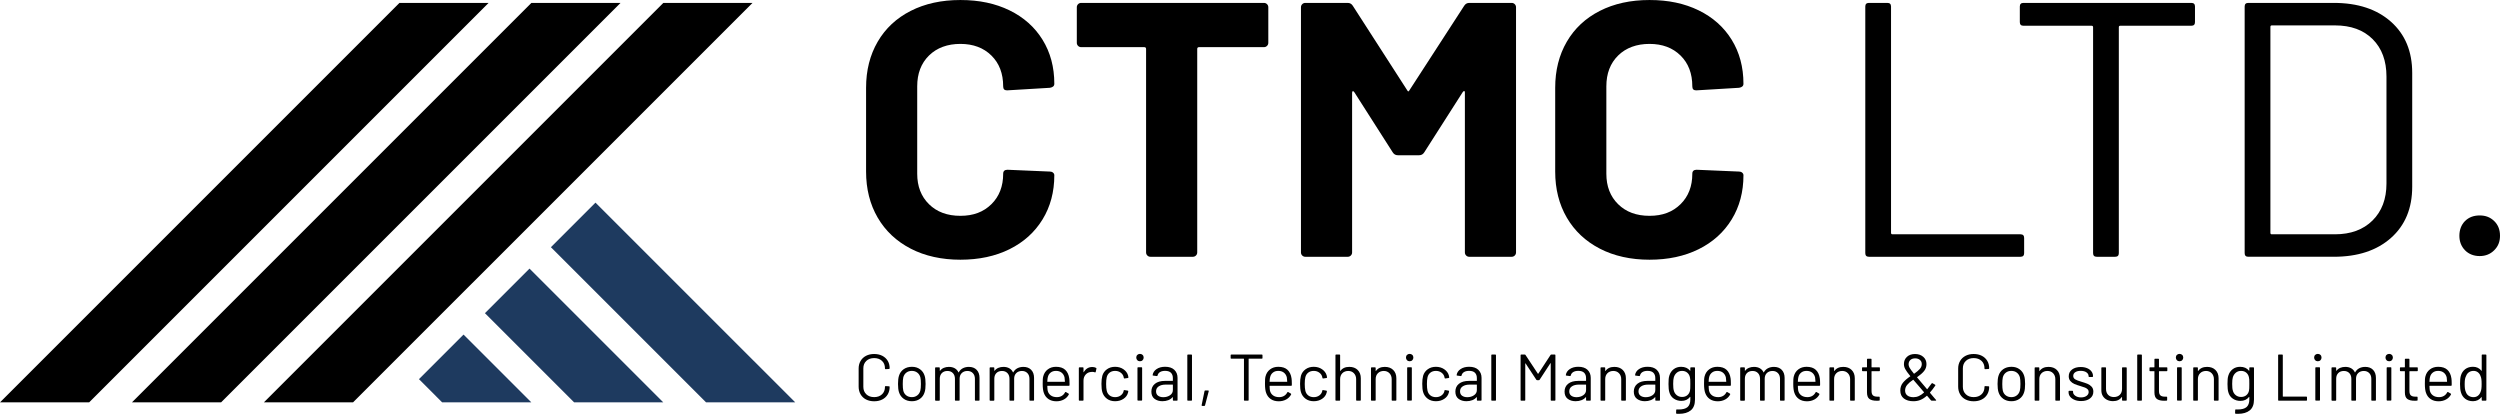
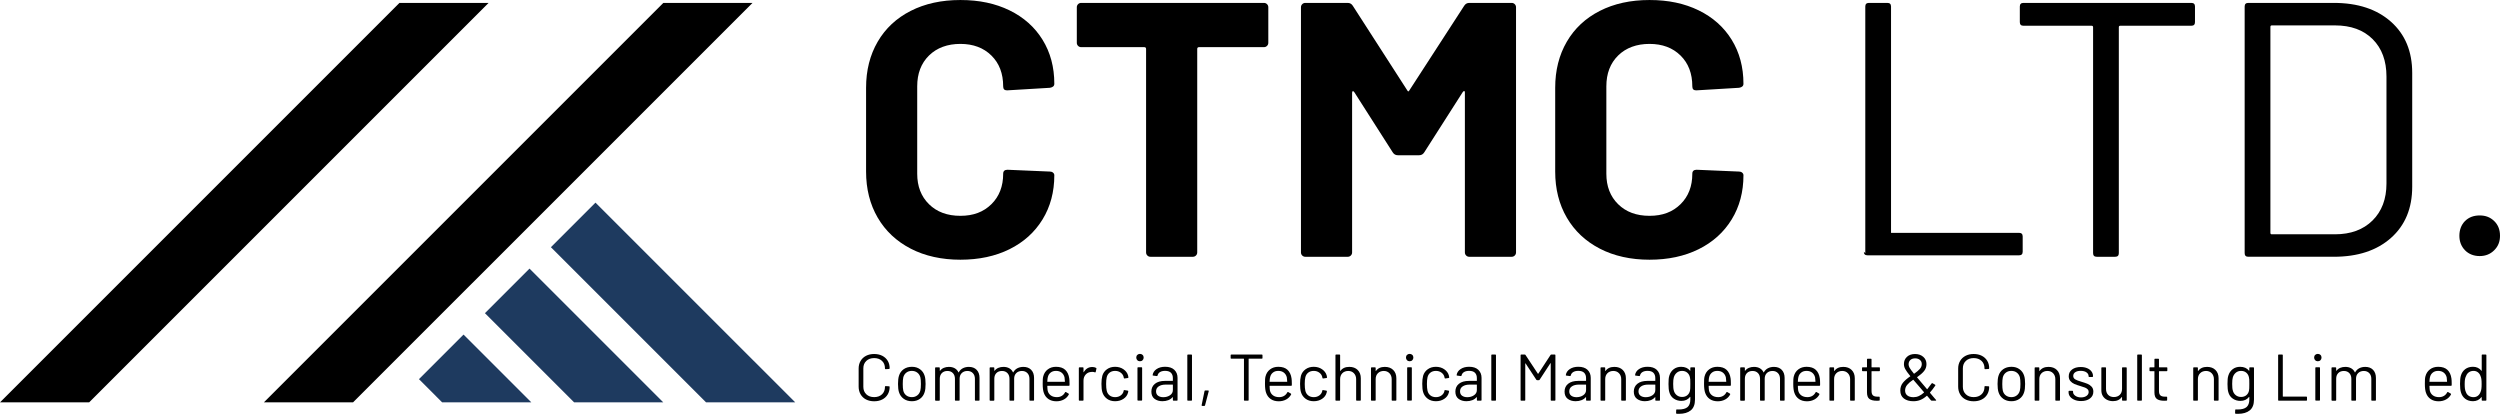
<svg xmlns="http://www.w3.org/2000/svg" id="Ebene_2" data-name="Ebene 2" viewBox="0 0 2359.95 390.64">
  <defs>
    <style>      .cls-1 {        fill: #1e3a5f;      }    </style>
  </defs>
  <g id="Ebene_1-2" data-name="Ebene 1">
    <g>
      <g id="uuid-e2919d01-5485-4925-a0f9-1748b9a61aed" data-name="Ebene 1-2">
        <g>
          <polygon points="461.21 2.75 84.16 379.8 0 379.8 377.05 2.75 461.21 2.75" />
-           <polygon points="585.78 2.75 208.72 379.8 124.56 379.8 501.61 2.75 585.78 2.75" />
          <polygon points="710.34 2.75 333.28 379.8 249.12 379.8 626.17 2.75 710.34 2.75" />
        </g>
        <g>
          <polygon class="cls-1" points="750.66 379.8 666.49 379.8 520.05 233.36 562.13 191.28 750.66 379.8" />
          <polygon class="cls-1" points="626.1 379.8 541.94 379.8 457.77 295.64 499.85 253.55 626.1 379.8" />
          <polygon class="cls-1" points="501.54 379.8 417.37 379.8 395.49 357.92 437.57 315.84 501.54 379.8" />
        </g>
      </g>
      <g>
        <path d="M859.68,234.7c-13.47-6.96-23.85-16.72-31.16-29.27-7.31-12.55-10.96-27.05-10.96-43.48v-79.09c0-16.43,3.65-30.93,10.96-43.48,7.3-12.55,17.69-22.25,31.16-29.1,13.46-6.85,29.1-10.27,46.9-10.27s33.04,3.25,46.39,9.76,23.74,15.75,31.16,27.73c7.41,11.98,11.13,25.85,11.13,41.6,0,2.05-1.37,3.31-4.11,3.77l-40.06,2.4h-.69c-2.28,0-3.42-1.25-3.42-3.77,0-12.1-3.71-21.79-11.13-29.1-7.42-7.3-17.18-10.96-29.27-10.96s-22.2,3.65-29.62,10.96c-7.42,7.31-11.13,17.01-11.13,29.1v82.51c0,11.87,3.71,21.46,11.13,28.76,7.41,7.31,17.29,10.96,29.62,10.96s21.85-3.65,29.27-10.96c7.41-7.3,11.13-16.89,11.13-28.76,0-2.51,1.37-3.77,4.11-3.77l40.06,1.71c1.14,0,2.11.34,2.91,1.03.8.68,1.2,1.49,1.2,2.4,0,15.75-3.71,29.67-11.13,41.77-7.42,12.1-17.8,21.46-31.16,28.08-13.35,6.62-28.82,9.93-46.39,9.93s-33.44-3.48-46.9-10.44Z" />
        <path d="M1196.06,3.94c.8.8,1.2,1.77,1.2,2.91v33.55c0,1.14-.4,2.11-1.2,2.91-.8.8-1.77,1.2-2.91,1.2h-61.28c-1.15,0-1.71.57-1.71,1.71v192.07c0,1.14-.4,2.11-1.2,2.91s-1.77,1.2-2.91,1.2h-40.06c-1.15,0-2.11-.4-2.91-1.2-.8-.8-1.2-1.77-1.2-2.91V46.22c0-1.14-.57-1.71-1.71-1.71h-59.57c-1.14,0-2.11-.4-2.91-1.2-.8-.8-1.2-1.77-1.2-2.91V6.85c0-1.14.4-2.11,1.2-2.91.8-.8,1.77-1.2,2.91-1.2h172.56c1.14,0,2.11.4,2.91,1.2Z" />
        <path d="M1386.93,2.74h40.06c1.14,0,2.11.4,2.91,1.2.8.8,1.2,1.77,1.2,2.91v231.44c0,1.14-.4,2.11-1.2,2.91s-1.77,1.2-2.91,1.2h-40.06c-1.15,0-2.11-.4-2.91-1.2-.8-.8-1.2-1.77-1.2-2.91V87.31c0-.91-.23-1.37-.68-1.37s-.92.34-1.37,1.03l-36.29,56.83c-1.15,1.83-2.74,2.74-4.79,2.74h-20.2c-2.05,0-3.65-.91-4.79-2.74l-36.29-56.83c-.46-.68-.92-.97-1.37-.86-.46.12-.68.63-.68,1.54v150.64c0,1.14-.4,2.11-1.2,2.91s-1.77,1.2-2.91,1.2h-40.06c-1.14,0-2.11-.4-2.91-1.2-.8-.8-1.2-1.77-1.2-2.91V6.85c0-1.14.4-2.11,1.2-2.91s1.77-1.2,2.91-1.2h40.06c2.05,0,3.65.92,4.79,2.74l51.36,79.77c.68,1.37,1.37,1.37,2.05,0l51.7-79.77c1.14-1.82,2.74-2.74,4.79-2.74Z" />
        <path d="M1510.19,234.7c-13.47-6.96-23.85-16.72-31.16-29.27-7.31-12.55-10.96-27.05-10.96-43.48v-79.09c0-16.43,3.65-30.93,10.96-43.48,7.3-12.55,17.69-22.25,31.16-29.1,13.46-6.85,29.1-10.27,46.91-10.27s33.04,3.25,46.39,9.76,23.74,15.75,31.16,27.73c7.41,11.98,11.13,25.85,11.13,41.6,0,2.05-1.37,3.31-4.11,3.77l-40.06,2.4h-.68c-2.28,0-3.42-1.25-3.42-3.77,0-12.1-3.71-21.79-11.13-29.1-7.42-7.3-17.18-10.96-29.27-10.96s-22.2,3.65-29.62,10.96c-7.42,7.31-11.13,17.01-11.13,29.1v82.51c0,11.87,3.71,21.46,11.13,28.76,7.42,7.31,17.29,10.96,29.62,10.96s21.85-3.65,29.27-10.96c7.41-7.3,11.13-16.89,11.13-28.76,0-2.51,1.37-3.77,4.11-3.77l40.06,1.71c1.14,0,2.11.34,2.91,1.03.8.68,1.2,1.49,1.2,2.4,0,15.75-3.71,29.67-11.13,41.77-7.42,12.1-17.8,21.46-31.16,28.08-13.35,6.62-28.82,9.93-46.39,9.93s-33.44-3.48-46.91-10.44Z" />
-         <path d="M1760.8,238.98V6.16c0-2.28,1.14-3.42,3.42-3.42h17.46c2.28,0,3.42,1.14,3.42,3.42v213.64c0,.92.46,1.37,1.37,1.37h120.86c2.28,0,3.42,1.15,3.42,3.42v14.38c0,2.28-1.14,3.42-3.42,3.42h-143.11c-2.28,0-3.42-1.14-3.42-3.42Z" />
+         <path d="M1760.8,238.98V6.16c0-2.28,1.14-3.42,3.42-3.42h17.46c2.28,0,3.42,1.14,3.42,3.42v213.64h120.86c2.28,0,3.42,1.15,3.42,3.42v14.38c0,2.28-1.14,3.42-3.42,3.42h-143.11c-2.28,0-3.42-1.14-3.42-3.42Z" />
        <path d="M2072.02,6.16v14.72c0,2.28-1.14,3.42-3.42,3.42h-67.1c-.92,0-1.37.46-1.37,1.37v213.3c0,2.28-1.14,3.42-3.42,3.42h-17.46c-2.28,0-3.42-1.14-3.42-3.42V25.68c0-.91-.46-1.37-1.37-1.37h-64.37c-2.28,0-3.42-1.14-3.42-3.42V6.16c0-2.28,1.14-3.42,3.42-3.42h158.52c2.28,0,3.42,1.14,3.42,3.42Z" />
        <path d="M2118.91,238.98V6.16c0-2.28,1.14-3.42,3.42-3.42h80.8c22.6,0,40.57,5.94,53.92,17.8,13.35,11.87,20.03,27.96,20.03,48.27v107.5c0,20.32-6.68,36.41-20.03,48.27-13.35,11.87-31.33,17.8-53.92,17.8h-80.8c-2.28,0-3.42-1.14-3.42-3.42ZM2144.59,221.17h59.57c14.83,0,26.65-4.33,35.44-13.01,8.78-8.67,13.18-20.31,13.18-34.92v-101c0-14.83-4.34-26.59-13.01-35.26-8.68-8.67-20.54-13.01-35.61-13.01h-59.57c-.92,0-1.37.46-1.37,1.37v194.47c0,.92.46,1.37,1.37,1.37Z" />
        <path d="M2326.91,236.24c-3.54-3.65-5.31-8.22-5.31-13.69s1.77-10.33,5.31-13.87c3.54-3.54,8.16-5.31,13.87-5.31s10.04,1.77,13.7,5.31c3.65,3.54,5.48,8.16,5.48,13.87s-1.83,10.05-5.48,13.69c-3.65,3.65-8.22,5.48-13.7,5.48s-10.33-1.82-13.87-5.48Z" />
      </g>
      <g>
        <path d="M817.52,377.1c-2.2-1.14-3.91-2.76-5.14-4.86-1.22-2.1-1.84-4.51-1.84-7.25v-17.12c0-2.7.61-5.08,1.84-7.16,1.22-2.08,2.94-3.68,5.14-4.83,2.2-1.14,4.75-1.71,7.66-1.71s5.46.56,7.66,1.68c2.2,1.12,3.91,2.7,5.14,4.73,1.22,2.03,1.84,4.38,1.84,7.03,0,.21-.06.37-.19.5-.12.12-.27.19-.44.19l-3.17.19c-.42,0-.62-.19-.62-.56v-.19c0-2.95-.93-5.3-2.8-7.07-1.87-1.76-4.34-2.65-7.41-2.65s-5.54.89-7.41,2.68c-1.87,1.78-2.8,4.13-2.8,7.03v17.43c0,2.91.93,5.25,2.8,7.03,1.87,1.79,4.34,2.68,7.41,2.68s5.54-.88,7.41-2.65c1.87-1.76,2.8-4.12,2.8-7.07v-.12c0-.37.21-.56.62-.56l3.17.19c.41,0,.62.19.62.56,0,2.7-.61,5.07-1.84,7.13-1.22,2.05-2.94,3.64-5.14,4.76-2.2,1.12-4.75,1.68-7.66,1.68s-5.46-.57-7.66-1.71Z" />
        <path d="M853.06,376.44c-2.16-1.53-3.65-3.65-4.48-6.35-.58-1.91-.87-4.46-.87-7.66s.29-5.73.87-7.59c.79-2.66,2.26-4.75,4.42-6.29,2.16-1.53,4.77-2.3,7.84-2.3s5.49.77,7.63,2.3c2.14,1.54,3.6,3.61,4.39,6.23.58,1.78.87,4.34.87,7.66s-.29,5.91-.87,7.66c-.79,2.7-2.25,4.81-4.39,6.35-2.14,1.54-4.7,2.3-7.69,2.3s-5.56-.77-7.72-2.3ZM865.89,373.24c1.41-1.1,2.37-2.58,2.86-4.45.37-1.49.56-3.59.56-6.29s-.17-4.83-.5-6.29c-.5-1.87-1.46-3.35-2.89-4.45-1.43-1.1-3.17-1.65-5.2-1.65s-3.76.55-5.17,1.65c-1.41,1.1-2.37,2.58-2.86,4.45-.33,1.45-.5,3.55-.5,6.29s.17,4.83.5,6.29c.46,1.87,1.4,3.35,2.83,4.45,1.43,1.1,3.18,1.65,5.26,1.65s3.69-.55,5.1-1.65Z" />
        <path d="M921.94,349.12c1.81,1.87,2.71,4.42,2.71,7.66v20.85c0,.42-.21.62-.62.62h-3.11c-.42,0-.62-.21-.62-.62v-19.98c0-2.28-.65-4.1-1.96-5.45-1.31-1.35-3.02-2.02-5.14-2.02s-3.97.66-5.32,1.99c-1.35,1.33-2.02,3.11-2.02,5.35v20.11c0,.42-.21.62-.62.62h-3.17c-.42,0-.62-.21-.62-.62v-19.98c0-2.28-.64-4.1-1.93-5.45-1.29-1.35-3.01-2.02-5.17-2.02s-3.95.66-5.26,1.99c-1.31,1.33-1.96,3.11-1.96,5.35v20.11c0,.42-.21.62-.62.62h-3.17c-.42,0-.62-.21-.62-.62v-30.25c0-.41.21-.62.62-.62h3.17c.41,0,.62.21.62.62v2.49c0,.08.03.13.09.16.06.02.13,0,.22-.09.91-1.2,2.09-2.11,3.52-2.71s3.02-.9,4.76-.9c2.16,0,4,.44,5.54,1.31,1.54.87,2.7,2.14,3.49,3.8.08.21.19.21.31,0,.91-1.7,2.2-2.98,3.86-3.83,1.66-.85,3.55-1.28,5.66-1.28,3.11,0,5.57.93,7.38,2.8Z" />
        <path d="M973.42,349.12c1.81,1.87,2.71,4.42,2.71,7.66v20.85c0,.42-.21.62-.62.62h-3.11c-.42,0-.62-.21-.62-.62v-19.98c0-2.28-.65-4.1-1.96-5.45-1.31-1.35-3.02-2.02-5.14-2.02s-3.97.66-5.32,1.99c-1.35,1.33-2.02,3.11-2.02,5.35v20.11c0,.42-.21.62-.62.62h-3.17c-.42,0-.62-.21-.62-.62v-19.98c0-2.28-.64-4.1-1.93-5.45-1.29-1.35-3.01-2.02-5.17-2.02s-3.95.66-5.26,1.99c-1.31,1.33-1.96,3.11-1.96,5.35v20.11c0,.42-.21.62-.62.62h-3.17c-.42,0-.62-.21-.62-.62v-30.25c0-.41.21-.62.62-.62h3.17c.41,0,.62.21.62.62v2.49c0,.08.03.13.09.16.06.02.13,0,.22-.09.91-1.2,2.09-2.11,3.52-2.71s3.02-.9,4.76-.9c2.16,0,4,.44,5.54,1.31,1.54.87,2.7,2.14,3.49,3.8.08.21.19.21.31,0,.91-1.7,2.2-2.98,3.86-3.83,1.66-.85,3.55-1.28,5.66-1.28,3.11,0,5.57.93,7.38,2.8Z" />
        <path d="M1009.62,361.57v1.99c0,.42-.21.62-.62.62h-20.11c-.17,0-.25.08-.25.25.08,2.28.21,3.76.37,4.42.46,1.87,1.43,3.34,2.93,4.42,1.49,1.08,3.4,1.62,5.73,1.62,1.74,0,3.28-.39,4.61-1.18,1.33-.79,2.37-1.91,3.11-3.36.25-.37.54-.46.87-.25l2.43,1.43c.33.21.41.5.25.87-1.04,1.99-2.59,3.56-4.67,4.7-2.08,1.14-4.46,1.71-7.16,1.71-2.95-.04-5.42-.75-7.41-2.12-1.99-1.37-3.42-3.28-4.3-5.73-.75-1.99-1.12-4.86-1.12-8.59,0-1.74.03-3.16.09-4.26.06-1.1.22-2.08.47-2.96.71-2.7,2.13-4.86,4.26-6.47,2.14-1.62,4.72-2.43,7.75-2.43,3.78,0,6.68.96,8.71,2.86,2.03,1.91,3.3,4.61,3.8,8.09.17,1.16.25,2.61.25,4.36ZM991.79,351.7c-1.35,1.06-2.23,2.48-2.65,4.26-.25.87-.42,2.28-.5,4.23,0,.17.08.25.25.25h16.12c.17,0,.25-.08.25-.25-.08-1.87-.21-3.19-.37-3.98-.46-1.87-1.38-3.35-2.77-4.45-1.39-1.1-3.14-1.65-5.26-1.65s-3.73.53-5.07,1.59Z" />
        <path d="M1034.64,347.25c.33.17.46.44.37.81l-.68,3.05c-.12.42-.4.54-.81.37-.71-.29-1.52-.44-2.43-.44l-.81.06c-2.16.08-3.94.88-5.35,2.4-1.41,1.52-2.12,3.43-2.12,5.76v18.36c0,.42-.21.62-.62.62h-3.17c-.42,0-.62-.21-.62-.62v-30.25c0-.41.21-.62.62-.62h3.17c.41,0,.62.21.62.62v3.8c0,.12.03.2.09.22.06.02.11,0,.16-.09.87-1.54,1.98-2.73,3.33-3.58,1.35-.85,2.92-1.28,4.7-1.28,1.37,0,2.55.27,3.55.81Z" />
        <path d="M1044.95,376.41c-2.14-1.56-3.6-3.66-4.39-6.32-.54-1.83-.81-4.4-.81-7.72,0-2.99.27-5.52.81-7.59.75-2.57,2.2-4.64,4.36-6.19,2.16-1.56,4.73-2.33,7.72-2.33s5.65.77,7.87,2.3c2.22,1.54,3.66,3.45,4.33,5.73.21.75.33,1.37.37,1.87v.12c0,.29-.19.48-.56.56l-3.11.44h-.12c-.29,0-.48-.19-.56-.56l-.19-.93c-.37-1.58-1.29-2.92-2.74-4.02-1.45-1.1-3.22-1.65-5.29-1.65s-3.81.55-5.2,1.65c-1.39,1.1-2.29,2.56-2.71,4.39-.37,1.58-.56,3.67-.56,6.29s.19,4.86.56,6.35c.41,1.87,1.32,3.35,2.71,4.45,1.39,1.1,3.12,1.65,5.2,1.65s3.79-.53,5.26-1.59c1.47-1.06,2.4-2.42,2.77-4.08v-.25l.06-.25c.04-.41.29-.58.75-.5l3.05.5c.41.08.6.31.56.68l-.25,1.25c-.62,2.41-2.05,4.36-4.3,5.85-2.24,1.49-4.88,2.24-7.91,2.24s-5.55-.78-7.69-2.33Z" />
        <path d="M1073.61,340.03c-.66-.66-1-1.49-1-2.49s.33-1.88,1-2.52c.66-.64,1.49-.96,2.49-.96s1.83.32,2.49.96c.66.64,1,1.48,1,2.52s-.33,1.83-1,2.49c-.66.67-1.49,1-2.49,1s-1.83-.33-2.49-1ZM1073.74,377.56v-30.25c0-.41.21-.62.62-.62h3.17c.41,0,.62.21.62.62v30.25c0,.42-.21.62-.62.62h-3.17c-.42,0-.62-.21-.62-.62Z" />
        <path d="M1108.53,349.12c2.03,1.91,3.05,4.44,3.05,7.59v20.92c0,.42-.21.62-.62.62h-3.17c-.42,0-.62-.21-.62-.62v-2.55c0-.08-.03-.14-.09-.19-.06-.04-.14-.02-.22.06-1.04,1.24-2.39,2.19-4.05,2.83-1.66.64-3.51.96-5.54.96-2.95,0-5.42-.75-7.41-2.24-1.99-1.49-2.99-3.78-2.99-6.85s1.13-5.57,3.39-7.38c2.26-1.81,5.41-2.71,9.43-2.71h7.22c.17,0,.25-.08.25-.25v-2.37c0-2.12-.59-3.79-1.77-5.01-1.18-1.22-3.02-1.84-5.51-1.84-1.99,0-3.61.38-4.86,1.15-1.24.77-2.01,1.84-2.3,3.21-.12.42-.37.6-.75.56l-3.36-.44c-.46-.08-.64-.25-.56-.5.33-2.32,1.58-4.21,3.73-5.66,2.16-1.45,4.86-2.18,8.09-2.18,3.73,0,6.62.96,8.65,2.86ZM1104.49,373.11c1.78-1.22,2.68-2.87,2.68-4.95v-4.86c0-.17-.08-.25-.25-.25h-6.54c-2.74,0-4.94.56-6.6,1.68-1.66,1.12-2.49,2.68-2.49,4.67,0,1.83.63,3.21,1.9,4.14,1.27.93,2.92,1.4,4.95,1.4,2.45,0,4.56-.61,6.35-1.84Z" />
        <path d="M1120.8,377.63v-42.33c0-.41.21-.62.62-.62h3.17c.41,0,.62.21.62.62v42.33c0,.42-.21.62-.62.62h-3.17c-.42,0-.62-.21-.62-.62Z" />
        <path d="M1134.4,382.98c-.1-.12-.14-.29-.09-.5l2.74-13.32c.08-.37.31-.56.68-.56h2.74c.21,0,.36.06.47.19.1.12.13.29.09.5l-3.49,13.32c-.08.37-.31.56-.68.56h-1.99c-.21,0-.36-.06-.47-.19Z" />
        <path d="M1191.76,335.3v2.68c0,.42-.21.62-.62.62h-12.2c-.17,0-.25.08-.25.25v38.78c0,.42-.21.62-.62.62h-3.17c-.42,0-.62-.21-.62-.62v-38.78c0-.17-.08-.25-.25-.25h-11.7c-.42,0-.62-.21-.62-.62v-2.68c0-.41.21-.62.62-.62h28.82c.41,0,.62.21.62.62Z" />
        <path d="M1219.46,361.57v1.99c0,.42-.21.62-.62.62h-20.11c-.17,0-.25.08-.25.25.08,2.28.21,3.76.37,4.42.46,1.87,1.43,3.34,2.93,4.42,1.49,1.08,3.4,1.62,5.73,1.62,1.74,0,3.28-.39,4.61-1.18,1.33-.79,2.37-1.91,3.11-3.36.25-.37.54-.46.87-.25l2.43,1.43c.33.21.41.5.25.87-1.04,1.99-2.59,3.56-4.67,4.7-2.08,1.14-4.46,1.71-7.16,1.71-2.95-.04-5.42-.75-7.41-2.12-1.99-1.37-3.42-3.28-4.3-5.73-.75-1.99-1.12-4.86-1.12-8.59,0-1.74.03-3.16.09-4.26.06-1.1.22-2.08.47-2.96.71-2.7,2.13-4.86,4.26-6.47,2.14-1.62,4.72-2.43,7.75-2.43,3.78,0,6.68.96,8.71,2.86,2.03,1.91,3.3,4.61,3.8,8.09.16,1.16.25,2.61.25,4.36ZM1201.63,351.7c-1.35,1.06-2.23,2.48-2.65,4.26-.25.87-.42,2.28-.5,4.23,0,.17.08.25.25.25h16.12c.17,0,.25-.08.25-.25-.08-1.87-.21-3.19-.37-3.98-.46-1.87-1.38-3.35-2.77-4.45-1.39-1.1-3.14-1.65-5.26-1.65s-3.73.53-5.07,1.59Z" />
        <path d="M1232.44,376.41c-2.14-1.56-3.6-3.66-4.39-6.32-.54-1.83-.81-4.4-.81-7.72,0-2.99.27-5.52.81-7.59.75-2.57,2.2-4.64,4.36-6.19,2.16-1.56,4.73-2.33,7.72-2.33s5.65.77,7.87,2.3c2.22,1.54,3.66,3.45,4.33,5.73.21.75.33,1.37.37,1.87v.12c0,.29-.19.48-.56.56l-3.11.44h-.12c-.29,0-.48-.19-.56-.56l-.19-.93c-.37-1.58-1.29-2.92-2.74-4.02-1.45-1.1-3.22-1.65-5.29-1.65s-3.81.55-5.2,1.65c-1.39,1.1-2.29,2.56-2.71,4.39-.37,1.58-.56,3.67-.56,6.29s.19,4.86.56,6.35c.41,1.87,1.32,3.35,2.71,4.45,1.39,1.1,3.12,1.65,5.2,1.65s3.79-.53,5.26-1.59c1.47-1.06,2.4-2.42,2.77-4.08v-.25l.06-.25c.04-.41.29-.58.75-.5l3.05.5c.41.08.6.31.56.68l-.25,1.25c-.62,2.41-2.05,4.36-4.29,5.85s-4.88,2.24-7.91,2.24-5.55-.78-7.69-2.33Z" />
        <path d="M1281.62,349.24c1.97,1.95,2.96,4.57,2.96,7.84v20.54c0,.42-.21.62-.62.62h-3.17c-.42,0-.62-.21-.62-.62v-19.67c0-2.28-.7-4.15-2.08-5.6-1.39-1.45-3.19-2.18-5.38-2.18s-4.13.71-5.54,2.12c-1.41,1.41-2.12,3.26-2.12,5.54v19.8c0,.42-.21.62-.62.62h-3.17c-.42,0-.62-.21-.62-.62v-42.33c0-.41.21-.62.62-.62h3.17c.41,0,.62.21.62.62v14.75c0,.08.03.15.09.19.06.04.11.02.16-.06,1.83-2.57,4.63-3.86,8.4-3.86,3.32,0,5.96.97,7.94,2.92Z" />
        <path d="M1315.17,349.24c1.97,1.95,2.96,4.57,2.96,7.84v20.54c0,.42-.21.62-.62.62h-3.17c-.42,0-.62-.21-.62-.62v-19.67c0-2.28-.7-4.15-2.08-5.6-1.39-1.45-3.19-2.18-5.38-2.18s-4.13.71-5.54,2.12c-1.41,1.41-2.12,3.26-2.12,5.54v19.8c0,.42-.21.62-.62.62h-3.17c-.42,0-.62-.21-.62-.62v-30.25c0-.41.21-.62.62-.62h3.17c.41,0,.62.21.62.62v2.68c0,.08.03.15.09.19.06.04.11.02.16-.06,1.83-2.57,4.63-3.86,8.4-3.86,3.32,0,5.96.97,7.94,2.92Z" />
        <path d="M1328.21,340.03c-.66-.66-1-1.49-1-2.49s.33-1.88,1-2.52c.66-.64,1.49-.96,2.49-.96s1.83.32,2.49.96c.66.64,1,1.48,1,2.52s-.33,1.83-1,2.49c-.66.67-1.49,1-2.49,1s-1.83-.33-2.49-1ZM1328.33,377.56v-30.25c0-.41.21-.62.62-.62h3.17c.42,0,.62.21.62.62v30.25c0,.42-.21.62-.62.62h-3.17c-.42,0-.62-.21-.62-.62Z" />
        <path d="M1347.78,376.41c-2.14-1.56-3.6-3.66-4.39-6.32-.54-1.83-.81-4.4-.81-7.72,0-2.99.27-5.52.81-7.59.75-2.57,2.2-4.64,4.36-6.19,2.16-1.56,4.73-2.33,7.72-2.33s5.65.77,7.87,2.3c2.22,1.54,3.66,3.45,4.33,5.73.21.75.33,1.37.37,1.87v.12c0,.29-.19.48-.56.56l-3.11.44h-.12c-.29,0-.48-.19-.56-.56l-.19-.93c-.37-1.58-1.29-2.92-2.74-4.02-1.45-1.1-3.22-1.65-5.29-1.65s-3.81.55-5.2,1.65c-1.39,1.1-2.29,2.56-2.71,4.39-.37,1.58-.56,3.67-.56,6.29s.19,4.86.56,6.35c.41,1.87,1.32,3.35,2.71,4.45,1.39,1.1,3.12,1.65,5.2,1.65s3.79-.53,5.26-1.59c1.47-1.06,2.4-2.42,2.77-4.08v-.25l.06-.25c.04-.41.29-.58.75-.5l3.05.5c.41.08.6.31.56.68l-.25,1.25c-.62,2.41-2.05,4.36-4.29,5.85s-4.88,2.24-7.91,2.24-5.55-.78-7.69-2.33Z" />
        <path d="M1395.5,349.12c2.03,1.91,3.05,4.44,3.05,7.59v20.92c0,.42-.21.62-.62.62h-3.17c-.42,0-.62-.21-.62-.62v-2.55c0-.08-.03-.14-.09-.19-.06-.04-.13-.02-.22.06-1.04,1.24-2.39,2.19-4.05,2.83-1.66.64-3.51.96-5.54.96-2.95,0-5.42-.75-7.41-2.24s-2.99-3.78-2.99-6.85,1.13-5.57,3.39-7.38c2.26-1.81,5.41-2.71,9.43-2.71h7.22c.17,0,.25-.08.25-.25v-2.37c0-2.12-.59-3.79-1.77-5.01-1.18-1.22-3.02-1.84-5.51-1.84-1.99,0-3.61.38-4.86,1.15-1.25.77-2.01,1.84-2.3,3.21-.12.42-.37.6-.75.56l-3.36-.44c-.46-.08-.64-.25-.56-.5.33-2.32,1.58-4.21,3.74-5.66,2.16-1.45,4.86-2.18,8.09-2.18,3.73,0,6.62.96,8.65,2.86ZM1391.45,373.11c1.78-1.22,2.68-2.87,2.68-4.95v-4.86c0-.17-.08-.25-.25-.25h-6.54c-2.74,0-4.94.56-6.6,1.68-1.66,1.12-2.49,2.68-2.49,4.67,0,1.83.63,3.21,1.9,4.14,1.27.93,2.92,1.4,4.95,1.4,2.45,0,4.56-.61,6.35-1.84Z" />
        <path d="M1407.76,377.63v-42.33c0-.41.21-.62.62-.62h3.17c.41,0,.62.21.62.62v42.33c0,.42-.21.62-.62.62h-3.17c-.42,0-.62-.21-.62-.62Z" />
        <path d="M1464.41,334.67h3.24c.41,0,.62.21.62.62v42.33c0,.42-.21.62-.62.62h-3.17c-.42,0-.62-.21-.62-.62v-34.61c0-.12-.04-.21-.12-.25-.08-.04-.15,0-.19.12l-10.15,15.56c-.21.29-.46.44-.75.44h-1.62c-.29,0-.54-.12-.75-.37l-10.15-15.44c-.04-.12-.1-.17-.19-.12-.08.04-.12.12-.12.25v34.42c0,.42-.21.62-.62.62h-3.17c-.42,0-.62-.21-.62-.62v-42.33c0-.41.21-.62.62-.62h3.24c.33,0,.58.12.75.37l11.7,17.74s.1.06.19.06.14-.02.19-.06l11.58-17.68c.21-.29.46-.44.75-.44Z" />
        <path d="M1498.58,349.12c2.03,1.91,3.05,4.44,3.05,7.59v20.92c0,.42-.21.62-.62.62h-3.17c-.42,0-.62-.21-.62-.62v-2.55c0-.08-.03-.14-.09-.19-.06-.04-.13-.02-.22.06-1.04,1.24-2.39,2.19-4.05,2.83-1.66.64-3.51.96-5.54.96-2.95,0-5.42-.75-7.41-2.24s-2.99-3.78-2.99-6.85,1.13-5.57,3.39-7.38c2.26-1.81,5.41-2.71,9.43-2.71h7.22c.17,0,.25-.08.25-.25v-2.37c0-2.12-.59-3.79-1.77-5.01-1.18-1.22-3.02-1.84-5.51-1.84-1.99,0-3.61.38-4.86,1.15-1.25.77-2.01,1.84-2.3,3.21-.12.42-.37.6-.75.56l-3.36-.44c-.46-.08-.64-.25-.56-.5.33-2.32,1.58-4.21,3.74-5.66,2.16-1.45,4.86-2.18,8.09-2.18,3.73,0,6.62.96,8.65,2.86ZM1494.54,373.11c1.78-1.22,2.68-2.87,2.68-4.95v-4.86c0-.17-.08-.25-.25-.25h-6.54c-2.74,0-4.94.56-6.6,1.68-1.66,1.12-2.49,2.68-2.49,4.67,0,1.83.63,3.21,1.9,4.14,1.27.93,2.92,1.4,4.95,1.4,2.45,0,4.56-.61,6.35-1.84Z" />
        <path d="M1531.85,349.24c1.97,1.95,2.96,4.57,2.96,7.84v20.54c0,.42-.21.62-.62.62h-3.17c-.42,0-.62-.21-.62-.62v-19.67c0-2.28-.7-4.15-2.08-5.6-1.39-1.45-3.19-2.18-5.38-2.18s-4.13.71-5.54,2.12c-1.41,1.41-2.12,3.26-2.12,5.54v19.8c0,.42-.21.62-.62.62h-3.17c-.42,0-.62-.21-.62-.62v-30.25c0-.41.21-.62.62-.62h3.17c.41,0,.62.21.62.62v2.68c0,.08.03.15.09.19.06.04.11.02.16-.06,1.83-2.57,4.63-3.86,8.4-3.86,3.32,0,5.96.97,7.94,2.92Z" />
        <path d="M1563.94,349.12c2.03,1.91,3.05,4.44,3.05,7.59v20.92c0,.42-.21.62-.62.62h-3.17c-.42,0-.62-.21-.62-.62v-2.55c0-.08-.03-.14-.09-.19-.06-.04-.13-.02-.22.06-1.04,1.24-2.39,2.19-4.05,2.83-1.66.64-3.51.96-5.54.96-2.95,0-5.42-.75-7.41-2.24s-2.99-3.78-2.99-6.85,1.13-5.57,3.39-7.38c2.26-1.81,5.41-2.71,9.43-2.71h7.22c.17,0,.25-.08.25-.25v-2.37c0-2.12-.59-3.79-1.77-5.01-1.18-1.22-3.02-1.84-5.51-1.84-1.99,0-3.61.38-4.86,1.15-1.25.77-2.01,1.84-2.3,3.21-.12.42-.37.6-.75.56l-3.36-.44c-.46-.08-.64-.25-.56-.5.33-2.32,1.58-4.21,3.74-5.66,2.16-1.45,4.86-2.18,8.09-2.18,3.73,0,6.62.96,8.65,2.86ZM1559.9,373.11c1.78-1.22,2.68-2.87,2.68-4.95v-4.86c0-.17-.08-.25-.25-.25h-6.54c-2.74,0-4.94.56-6.6,1.68-1.66,1.12-2.49,2.68-2.49,4.67,0,1.83.63,3.21,1.9,4.14,1.27.93,2.92,1.4,4.95,1.4,2.45,0,4.56-.61,6.35-1.84Z" />
        <path d="M1596.25,346.75h3.17c.41,0,.62.21.62.62v29.82c0,4.65-1.34,8.05-4.01,10.21-2.68,2.16-6.36,3.24-11.05,3.24-.96,0-1.68-.02-2.18-.06-.42-.04-.62-.27-.62-.68l.12-2.86c0-.21.06-.36.19-.47.12-.1.27-.14.44-.09l1.68.06c3.86,0,6.66-.76,8.4-2.27s2.62-3.91,2.62-7.19v-2.3c0-.08-.03-.13-.09-.16-.06-.02-.14.01-.22.09-1.91,2.49-4.63,3.73-8.16,3.73-2.7,0-5.09-.73-7.19-2.18-2.1-1.45-3.5-3.51-4.2-6.16-.5-1.7-.75-4.23-.75-7.59,0-1.83.05-3.36.16-4.61.1-1.25.32-2.37.65-3.36.75-2.49,2.09-4.49,4.05-6.01,1.95-1.51,4.3-2.27,7.03-2.27,3.69,0,6.5,1.22,8.4,3.67.08.08.16.1.22.06.06-.04.09-.1.09-.19v-2.43c0-.41.21-.62.62-.62ZM1595.56,366.42c.04-.91.06-2.24.06-3.98,0-2.12-.02-3.54-.06-4.26-.04-.73-.15-1.4-.31-2.02-.33-1.74-1.15-3.18-2.46-4.33-1.31-1.14-2.96-1.71-4.95-1.71s-3.6.56-4.95,1.68c-1.35,1.12-2.29,2.57-2.83,4.36-.42,1.33-.62,3.4-.62,6.22,0,3.03.21,5.13.62,6.29.41,1.74,1.32,3.19,2.71,4.33s3.08,1.71,5.07,1.71,3.7-.56,5.01-1.68c1.31-1.12,2.13-2.55,2.46-4.3.12-.62.21-1.39.25-2.3Z" />
        <path d="M1633.91,361.57v1.99c0,.42-.21.62-.62.62h-20.11c-.17,0-.25.08-.25.25.08,2.28.21,3.76.37,4.42.46,1.87,1.43,3.34,2.93,4.42s3.4,1.62,5.73,1.62c1.74,0,3.28-.39,4.61-1.18s2.37-1.91,3.11-3.36c.25-.37.54-.46.87-.25l2.43,1.43c.33.21.41.5.25.87-1.04,1.99-2.59,3.56-4.67,4.7s-4.46,1.71-7.16,1.71c-2.95-.04-5.42-.75-7.41-2.12-1.99-1.37-3.42-3.28-4.29-5.73-.75-1.99-1.12-4.86-1.12-8.59,0-1.74.03-3.16.09-4.26s.22-2.08.47-2.96c.71-2.7,2.13-4.86,4.26-6.47,2.14-1.62,4.72-2.43,7.75-2.43,3.78,0,6.68.96,8.71,2.86,2.03,1.91,3.3,4.61,3.8,8.09.17,1.16.25,2.61.25,4.36ZM1616.07,351.7c-1.35,1.06-2.23,2.48-2.65,4.26-.25.87-.42,2.28-.5,4.23,0,.17.08.25.25.25h16.12c.17,0,.25-.08.25-.25-.08-1.87-.21-3.19-.37-3.98-.46-1.87-1.38-3.35-2.77-4.45-1.39-1.1-3.14-1.65-5.26-1.65s-3.73.53-5.07,1.59Z" />
        <path d="M1681.93,349.12c1.8,1.87,2.71,4.42,2.71,7.66v20.85c0,.42-.21.62-.62.62h-3.11c-.42,0-.62-.21-.62-.62v-19.98c0-2.28-.65-4.1-1.96-5.45-1.31-1.35-3.02-2.02-5.14-2.02s-3.97.66-5.32,1.99c-1.35,1.33-2.02,3.11-2.02,5.35v20.11c0,.42-.21.62-.62.62h-3.17c-.42,0-.62-.21-.62-.62v-19.98c0-2.28-.64-4.1-1.93-5.45-1.29-1.35-3.01-2.02-5.17-2.02s-3.95.66-5.26,1.99c-1.31,1.33-1.96,3.11-1.96,5.35v20.11c0,.42-.21.62-.62.62h-3.17c-.42,0-.62-.21-.62-.62v-30.25c0-.41.21-.62.62-.62h3.17c.41,0,.62.21.62.62v2.49c0,.08.03.13.09.16.06.02.13,0,.22-.09.91-1.2,2.08-2.11,3.52-2.71,1.43-.6,3.02-.9,4.76-.9,2.16,0,4,.44,5.54,1.31,1.54.87,2.7,2.14,3.49,3.8.08.21.19.21.31,0,.91-1.7,2.2-2.98,3.86-3.83,1.66-.85,3.55-1.28,5.66-1.28,3.11,0,5.57.93,7.38,2.8Z" />
        <path d="M1718.13,361.57v1.99c0,.42-.21.62-.62.62h-20.11c-.17,0-.25.08-.25.25.08,2.28.21,3.76.37,4.42.46,1.87,1.43,3.34,2.93,4.42s3.4,1.62,5.73,1.62c1.74,0,3.28-.39,4.61-1.18s2.37-1.91,3.11-3.36c.25-.37.54-.46.87-.25l2.43,1.43c.33.21.41.5.25.87-1.04,1.99-2.59,3.56-4.67,4.7s-4.46,1.71-7.16,1.71c-2.95-.04-5.42-.75-7.41-2.12-1.99-1.37-3.42-3.28-4.29-5.73-.75-1.99-1.12-4.86-1.12-8.59,0-1.74.03-3.16.09-4.26s.22-2.08.47-2.96c.71-2.7,2.13-4.86,4.26-6.47,2.14-1.62,4.72-2.43,7.75-2.43,3.78,0,6.68.96,8.71,2.86,2.03,1.91,3.3,4.61,3.8,8.09.17,1.16.25,2.61.25,4.36ZM1700.3,351.7c-1.35,1.06-2.23,2.48-2.65,4.26-.25.87-.42,2.28-.5,4.23,0,.17.08.25.25.25h16.12c.17,0,.25-.08.25-.25-.08-1.87-.21-3.19-.37-3.98-.46-1.87-1.38-3.35-2.77-4.45-1.39-1.1-3.14-1.65-5.26-1.65s-3.73.53-5.07,1.59Z" />
        <path d="M1747.92,349.24c1.97,1.95,2.96,4.57,2.96,7.84v20.54c0,.42-.21.62-.62.62h-3.17c-.42,0-.62-.21-.62-.62v-19.67c0-2.28-.7-4.15-2.08-5.6-1.39-1.45-3.19-2.18-5.38-2.18s-4.13.71-5.54,2.12c-1.41,1.41-2.12,3.26-2.12,5.54v19.8c0,.42-.21.62-.62.62h-3.17c-.42,0-.62-.21-.62-.62v-30.25c0-.41.21-.62.62-.62h3.17c.41,0,.62.21.62.62v2.68c0,.08.03.15.09.19.06.04.11.02.16-.06,1.83-2.57,4.63-3.86,8.4-3.86,3.32,0,5.96.97,7.94,2.92Z" />
        <path d="M1773.97,350.42h-7.03c-.17,0-.25.08-.25.25v18.36c0,1.99.45,3.39,1.34,4.2.89.81,2.29,1.21,4.2,1.21h1.56c.41,0,.62.21.62.62v2.55c0,.42-.21.62-.62.62-.5.04-1.27.06-2.3.06-2.99,0-5.25-.56-6.79-1.68-1.54-1.12-2.3-3.2-2.3-6.23v-19.73c0-.17-.08-.25-.25-.25h-3.8c-.42,0-.62-.21-.62-.62v-2.43c0-.41.21-.62.62-.62h3.8c.17,0,.25-.08.25-.25v-7.22c0-.41.21-.62.62-.62h3.05c.42,0,.62.21.62.62v7.22c0,.17.08.25.25.25h7.03c.41,0,.62.21.62.62v2.43c0,.42-.21.62-.62.62Z" />
        <path d="M1827.69,377.88c0,.08-.04.17-.12.25-.08.08-.21.12-.37.12h-3.67c-.25,0-.5-.12-.75-.37-1.58-1.78-2.78-3.2-3.61-4.23-.12-.12-.25-.12-.37,0-1.99,1.79-4,3.08-6.01,3.89-2.01.81-4.22,1.21-6.63,1.21-3.69,0-6.67-.86-8.93-2.58-2.26-1.72-3.39-4.22-3.39-7.5,0-2.86.82-5.31,2.46-7.34,1.64-2.03,3.93-4.05,6.88-6.04.21-.08.23-.19.06-.31-2.41-2.95-4.01-5.18-4.79-6.69-.79-1.51-1.18-3.06-1.18-4.64,0-2.78.95-5.05,2.86-6.82,1.91-1.76,4.44-2.65,7.59-2.65s5.75.88,7.78,2.65,3.05,4.06,3.05,6.88c0,2.53-.77,4.73-2.3,6.6s-3.69,3.76-6.47,5.67c-.17.04-.19.15-.06.31,1.91,2.37,4.3,5.19,7.16,8.47,1.04,1.29,1.74,2.14,2.12,2.55.12.12.25.12.37,0,1.62-2.03,2.97-3.82,4.05-5.35.25-.33.54-.39.87-.19l2.37,1.37c.37.25.44.54.19.87-1.74,2.57-3.4,4.73-4.98,6.47v.12c0,.12.08.29.25.5-.17-.21,1.29,1.52,4.36,5.17l1.12,1.25c.08.08.12.21.12.37ZM1811.35,373.86c1.6-.73,3.21-1.81,4.82-3.27.12-.12.12-.25,0-.37l-2.18-2.61c-1.12-1.37-1.97-2.37-2.55-2.99l-5.23-6.04c-.04-.12-.15-.14-.31-.06-2.41,1.62-4.26,3.22-5.57,4.79-1.31,1.58-1.96,3.36-1.96,5.35s.71,3.54,2.12,4.64c1.41,1.1,3.34,1.65,5.79,1.65,1.78,0,3.48-.36,5.07-1.09ZM1803.35,339.81c-1.12,1.02-1.68,2.4-1.68,4.14,0,1,.31,2.05.93,3.17.62,1.12,1.97,2.97,4.05,5.54.12.12.25.15.37.06,2.28-1.58,4.04-3.05,5.26-4.42,1.22-1.37,1.84-2.9,1.84-4.61s-.58-2.93-1.74-3.92c-1.16-1-2.68-1.49-4.54-1.49s-3.36.51-4.48,1.52Z" />
        <path d="M1855.45,377.1c-2.2-1.14-3.91-2.76-5.14-4.86-1.22-2.1-1.84-4.51-1.84-7.25v-17.12c0-2.7.61-5.08,1.84-7.16,1.22-2.08,2.94-3.68,5.14-4.83,2.2-1.14,4.75-1.71,7.66-1.71s5.46.56,7.66,1.68c2.2,1.12,3.91,2.7,5.14,4.73,1.22,2.03,1.84,4.38,1.84,7.03,0,.21-.06.37-.19.5s-.27.19-.44.19l-3.17.19c-.42,0-.62-.19-.62-.56v-.19c0-2.95-.93-5.3-2.8-7.07-1.87-1.76-4.34-2.65-7.41-2.65s-5.54.89-7.41,2.68c-1.87,1.78-2.8,4.13-2.8,7.03v17.43c0,2.91.93,5.25,2.8,7.03,1.87,1.79,4.34,2.68,7.41,2.68s5.54-.88,7.41-2.65c1.87-1.76,2.8-4.12,2.8-7.07v-.12c0-.37.21-.56.62-.56l3.17.19c.41,0,.62.19.62.56,0,2.7-.61,5.07-1.84,7.13-1.22,2.05-2.94,3.64-5.14,4.76-2.2,1.12-4.75,1.68-7.66,1.68s-5.46-.57-7.66-1.71Z" />
        <path d="M1891,376.44c-2.16-1.53-3.65-3.65-4.48-6.35-.58-1.91-.87-4.46-.87-7.66s.29-5.73.87-7.59c.79-2.66,2.26-4.75,4.42-6.29,2.16-1.53,4.77-2.3,7.84-2.3s5.49.77,7.62,2.3c2.14,1.54,3.6,3.61,4.39,6.23.58,1.78.87,4.34.87,7.66s-.29,5.91-.87,7.66c-.79,2.7-2.25,4.81-4.39,6.35-2.14,1.54-4.7,2.3-7.69,2.3s-5.56-.77-7.72-2.3ZM1903.82,373.24c1.41-1.1,2.37-2.58,2.86-4.45.37-1.49.56-3.59.56-6.29s-.17-4.83-.5-6.29c-.5-1.87-1.46-3.35-2.89-4.45-1.43-1.1-3.17-1.65-5.2-1.65s-3.76.55-5.17,1.65c-1.41,1.1-2.37,2.58-2.86,4.45-.33,1.45-.5,3.55-.5,6.29s.17,4.83.5,6.29c.46,1.87,1.4,3.35,2.83,4.45s3.18,1.65,5.26,1.65,3.69-.55,5.1-1.65Z" />
        <path d="M1941.64,349.24c1.97,1.95,2.96,4.57,2.96,7.84v20.54c0,.42-.21.62-.62.62h-3.17c-.42,0-.62-.21-.62-.62v-19.67c0-2.28-.7-4.15-2.08-5.6-1.39-1.45-3.19-2.18-5.38-2.18s-4.13.71-5.54,2.12c-1.41,1.41-2.12,3.26-2.12,5.54v19.8c0,.42-.21.62-.62.62h-3.17c-.42,0-.62-.21-.62-.62v-30.25c0-.41.21-.62.62-.62h3.17c.41,0,.62.21.62.62v2.68c0,.08.03.15.09.19.06.04.11.02.16-.06,1.83-2.57,4.63-3.86,8.4-3.86,3.32,0,5.96.97,7.94,2.92Z" />
        <path d="M1958.32,377.44c-1.8-.75-3.2-1.74-4.17-2.99-.98-1.25-1.46-2.64-1.46-4.17v-.75c0-.41.21-.62.62-.62h2.99c.41,0,.62.21.62.62v.5c0,1.37.72,2.56,2.15,3.58,1.43,1.02,3.23,1.53,5.38,1.53s3.9-.49,5.23-1.46c1.33-.97,1.99-2.21,1.99-3.7,0-1.04-.34-1.89-1.03-2.55s-1.49-1.18-2.43-1.56-2.38-.85-4.33-1.43c-2.32-.66-4.23-1.33-5.73-1.99-1.49-.66-2.75-1.59-3.77-2.77-1.02-1.18-1.53-2.69-1.53-4.51,0-2.66,1.04-4.77,3.11-6.35,2.08-1.58,4.81-2.37,8.22-2.37,2.28,0,4.3.37,6.07,1.12,1.76.75,3.12,1.77,4.08,3.08.96,1.31,1.43,2.77,1.43,4.39v.19c0,.42-.21.62-.62.62h-2.93c-.42,0-.62-.21-.62-.62v-.19c0-1.41-.68-2.59-2.02-3.55-1.35-.95-3.17-1.43-5.45-1.43-2.12,0-3.82.43-5.1,1.28s-1.93,2.02-1.93,3.52c0,1.41.62,2.49,1.87,3.24s3.17,1.49,5.79,2.24c2.41.71,4.36,1.37,5.85,1.99,1.49.62,2.78,1.52,3.86,2.71,1.08,1.18,1.62,2.73,1.62,4.64,0,2.7-1.06,4.86-3.17,6.47-2.12,1.62-4.92,2.43-8.4,2.43-2.32,0-4.39-.37-6.19-1.12Z" />
        <path d="M2003.79,346.75h3.17c.42,0,.62.21.62.62v30.25c0,.42-.21.62-.62.62h-3.17c-.42,0-.62-.21-.62-.62v-2.68c0-.08-.04-.15-.12-.19-.08-.04-.15-.02-.19.06-1.74,2.57-4.5,3.86-8.28,3.86-1.99,0-3.83-.4-5.51-1.21-1.68-.81-3.01-1.98-3.98-3.52-.98-1.54-1.46-3.38-1.46-5.54v-21.04c0-.41.21-.62.62-.62h3.17c.41,0,.62.21.62.62v19.73c0,2.37.66,4.24,1.99,5.63s3.13,2.08,5.42,2.08,4.24-.71,5.63-2.12c1.39-1.41,2.08-3.28,2.08-5.6v-19.73c0-.41.21-.62.62-.62Z" />
        <path d="M2017.49,377.63v-42.33c0-.41.21-.62.62-.62h3.17c.41,0,.62.21.62.62v42.33c0,.42-.21.62-.62.62h-3.17c-.42,0-.62-.21-.62-.62Z" />
        <path d="M2045.31,350.42h-7.03c-.17,0-.25.08-.25.25v18.36c0,1.99.45,3.39,1.34,4.2.89.81,2.29,1.21,4.2,1.21h1.56c.41,0,.62.21.62.62v2.55c0,.42-.21.62-.62.62-.5.04-1.27.06-2.3.06-2.99,0-5.25-.56-6.79-1.68-1.54-1.12-2.3-3.2-2.3-6.23v-19.73c0-.17-.08-.25-.25-.25h-3.8c-.42,0-.62-.21-.62-.62v-2.43c0-.41.21-.62.62-.62h3.8c.17,0,.25-.08.25-.25v-7.22c0-.41.21-.62.62-.62h3.05c.42,0,.62.21.62.62v7.22c0,.17.08.25.25.25h7.03c.41,0,.62.21.62.62v2.43c0,.42-.21.62-.62.62Z" />
-         <path d="M2054.96,340.03c-.66-.66-1-1.49-1-2.49s.33-1.88,1-2.52c.66-.64,1.49-.96,2.49-.96s1.83.32,2.49.96c.66.64,1,1.48,1,2.52s-.33,1.83-1,2.49c-.66.67-1.49,1-2.49,1s-1.83-.33-2.49-1ZM2055.08,377.56v-30.25c0-.41.21-.62.62-.62h3.17c.42,0,.62.21.62.62v30.25c0,.42-.21.62-.62.62h-3.17c-.42,0-.62-.21-.62-.62Z" />
        <path d="M2091.34,349.24c1.97,1.95,2.96,4.57,2.96,7.84v20.54c0,.42-.21.62-.62.62h-3.17c-.42,0-.62-.21-.62-.62v-19.67c0-2.28-.7-4.15-2.08-5.6-1.39-1.45-3.19-2.18-5.38-2.18s-4.13.71-5.54,2.12c-1.41,1.41-2.12,3.26-2.12,5.54v19.8c0,.42-.21.62-.62.62h-3.17c-.42,0-.62-.21-.62-.62v-30.25c0-.41.21-.62.62-.62h3.17c.41,0,.62.21.62.62v2.68c0,.08.03.15.09.19.06.04.11.02.16-.06,1.83-2.57,4.63-3.86,8.4-3.86,3.32,0,5.96.97,7.94,2.92Z" />
        <path d="M2123.93,346.75h3.17c.41,0,.62.21.62.62v29.82c0,4.65-1.34,8.05-4.01,10.21-2.68,2.16-6.36,3.24-11.05,3.24-.96,0-1.68-.02-2.18-.06-.42-.04-.62-.27-.62-.68l.12-2.86c0-.21.06-.36.19-.47.12-.1.27-.14.44-.09l1.68.06c3.86,0,6.66-.76,8.4-2.27s2.62-3.91,2.62-7.19v-2.3c0-.08-.03-.13-.09-.16-.06-.02-.14.01-.22.09-1.91,2.49-4.63,3.73-8.16,3.73-2.7,0-5.09-.73-7.19-2.18-2.1-1.45-3.5-3.51-4.2-6.16-.5-1.7-.75-4.23-.75-7.59,0-1.83.05-3.36.16-4.61.1-1.25.32-2.37.65-3.36.75-2.49,2.09-4.49,4.05-6.01,1.95-1.51,4.3-2.27,7.03-2.27,3.69,0,6.5,1.22,8.4,3.67.08.08.16.1.22.06.06-.04.09-.1.09-.19v-2.43c0-.41.21-.62.62-.62ZM2123.25,366.42c.04-.91.06-2.24.06-3.98,0-2.12-.02-3.54-.06-4.26-.04-.73-.15-1.4-.31-2.02-.33-1.74-1.15-3.18-2.46-4.33-1.31-1.14-2.96-1.71-4.95-1.71s-3.6.56-4.95,1.68c-1.35,1.12-2.29,2.57-2.83,4.36-.42,1.33-.62,3.4-.62,6.22,0,3.03.21,5.13.62,6.29.41,1.74,1.32,3.19,2.71,4.33s3.08,1.71,5.07,1.71,3.7-.56,5.01-1.68c1.31-1.12,2.13-2.55,2.46-4.3.12-.62.21-1.39.25-2.3Z" />
        <path d="M2150.51,377.63v-42.33c0-.41.21-.62.62-.62h3.17c.42,0,.62.21.62.62v38.84c0,.17.08.25.25.25h21.97c.41,0,.62.21.62.62v2.62c0,.42-.21.62-.62.62h-26.02c-.42,0-.62-.21-.62-.62Z" />
        <path d="M2185.49,340.03c-.66-.66-1-1.49-1-2.49s.33-1.88,1-2.52c.66-.64,1.49-.96,2.49-.96s1.83.32,2.49.96c.66.64,1,1.48,1,2.52s-.33,1.83-1,2.49c-.66.67-1.49,1-2.49,1s-1.83-.33-2.49-1ZM2185.62,377.56v-30.25c0-.41.21-.62.62-.62h3.17c.42,0,.62.21.62.62v30.25c0,.42-.21.62-.62.62h-3.17c-.42,0-.62-.21-.62-.62Z" />
        <path d="M2240.12,349.12c1.8,1.87,2.71,4.42,2.71,7.66v20.85c0,.42-.21.62-.62.62h-3.11c-.42,0-.62-.21-.62-.62v-19.98c0-2.28-.65-4.1-1.96-5.45-1.31-1.35-3.02-2.02-5.14-2.02s-3.97.66-5.32,1.99c-1.35,1.33-2.02,3.11-2.02,5.35v20.11c0,.42-.21.62-.62.62h-3.17c-.42,0-.62-.21-.62-.62v-19.98c0-2.28-.64-4.1-1.93-5.45-1.29-1.35-3.01-2.02-5.17-2.02s-3.95.66-5.26,1.99c-1.31,1.33-1.96,3.11-1.96,5.35v20.11c0,.42-.21.62-.62.62h-3.17c-.42,0-.62-.21-.62-.62v-30.25c0-.41.21-.62.62-.62h3.17c.41,0,.62.21.62.62v2.49c0,.08.03.13.09.16.06.02.13,0,.22-.09.91-1.2,2.08-2.11,3.52-2.71,1.43-.6,3.02-.9,4.76-.9,2.16,0,4,.44,5.54,1.31,1.54.87,2.7,2.14,3.49,3.8.08.21.19.21.31,0,.91-1.7,2.2-2.98,3.86-3.83,1.66-.85,3.55-1.28,5.66-1.28,3.11,0,5.57.93,7.38,2.8Z" />
-         <path d="M2252.85,340.03c-.66-.66-1-1.49-1-2.49s.33-1.88,1-2.52c.66-.64,1.49-.96,2.49-.96s1.83.32,2.49.96c.66.64,1,1.48,1,2.52s-.33,1.83-1,2.49c-.66.67-1.49,1-2.49,1s-1.83-.33-2.49-1ZM2252.97,377.56v-30.25c0-.41.21-.62.62-.62h3.17c.42,0,.62.21.62.62v30.25c0,.42-.21.62-.62.62h-3.17c-.42,0-.62-.21-.62-.62Z" />
-         <path d="M2281.73,350.42h-7.03c-.17,0-.25.08-.25.25v18.36c0,1.99.45,3.39,1.34,4.2.89.81,2.29,1.21,4.2,1.21h1.56c.41,0,.62.21.62.62v2.55c0,.42-.21.62-.62.62-.5.04-1.27.06-2.3.06-2.99,0-5.25-.56-6.79-1.68-1.54-1.12-2.3-3.2-2.3-6.23v-19.73c0-.17-.08-.25-.25-.25h-3.8c-.42,0-.62-.21-.62-.62v-2.43c0-.41.21-.62.62-.62h3.8c.17,0,.25-.08.25-.25v-7.22c0-.41.21-.62.62-.62h3.05c.42,0,.62.21.62.62v7.22c0,.17.08.25.25.25h7.03c.41,0,.62.21.62.62v2.43c0,.42-.21.62-.62.62Z" />
        <path d="M2314.35,361.57v1.99c0,.42-.21.62-.62.62h-20.11c-.17,0-.25.08-.25.25.08,2.28.21,3.76.37,4.42.46,1.87,1.43,3.34,2.93,4.42s3.4,1.62,5.73,1.62c1.74,0,3.28-.39,4.61-1.18s2.37-1.91,3.11-3.36c.25-.37.54-.46.87-.25l2.43,1.43c.33.21.41.5.25.87-1.04,1.99-2.59,3.56-4.67,4.7s-4.46,1.71-7.16,1.71c-2.95-.04-5.42-.75-7.41-2.12-1.99-1.37-3.42-3.28-4.29-5.73-.75-1.99-1.12-4.86-1.12-8.59,0-1.74.03-3.16.09-4.26s.22-2.08.47-2.96c.71-2.7,2.13-4.86,4.26-6.47,2.14-1.62,4.72-2.43,7.75-2.43,3.78,0,6.68.96,8.71,2.86,2.03,1.91,3.3,4.61,3.8,8.09.17,1.16.25,2.61.25,4.36ZM2296.52,351.7c-1.35,1.06-2.23,2.48-2.65,4.26-.25.87-.42,2.28-.5,4.23,0,.17.08.25.25.25h16.12c.17,0,.25-.08.25-.25-.08-1.87-.21-3.19-.37-3.98-.46-1.87-1.38-3.35-2.77-4.45-1.39-1.1-3.14-1.65-5.26-1.65s-3.73.53-5.07,1.59Z" />
        <path d="M2343.3,334.67h3.17c.42,0,.62.21.62.62v42.33c0,.42-.21.62-.62.62h-3.17c-.42,0-.62-.21-.62-.62v-2.62c0-.08-.03-.13-.09-.16-.06-.02-.13.01-.22.09-.91,1.2-2.04,2.14-3.39,2.8s-2.85,1-4.51,1c-2.91,0-5.34-.75-7.31-2.24-1.97-1.49-3.33-3.53-4.08-6.1-.58-1.87-.87-4.5-.87-7.91s.25-6.02.75-7.72c.75-2.66,2.12-4.74,4.11-6.26,1.99-1.51,4.46-2.27,7.41-2.27,1.62,0,3.11.32,4.48.96,1.37.64,2.51,1.57,3.42,2.77.08.08.16.12.22.09.06-.02.09-.07.09-.16v-14.63c0-.41.21-.62.62-.62ZM2342.36,367.17c.17-1.12.25-2.68.25-4.67s-.08-3.56-.25-4.7c-.17-1.14-.46-2.15-.87-3.02-.5-1.41-1.32-2.54-2.46-3.39-1.14-.85-2.5-1.28-4.08-1.28-1.66,0-3.09.42-4.3,1.25s-2.08,1.93-2.61,3.3c-.5.91-.86,1.94-1.09,3.08-.23,1.14-.34,2.73-.34,4.76s.08,3.48.25,4.58c.17,1.1.46,2.08.87,2.96.5,1.49,1.38,2.68,2.65,3.55,1.26.87,2.77,1.31,4.51,1.31s3.05-.44,4.17-1.31c1.12-.87,1.95-2.03,2.49-3.49.37-.83.64-1.81.81-2.93Z" />
      </g>
    </g>
  </g>
</svg>